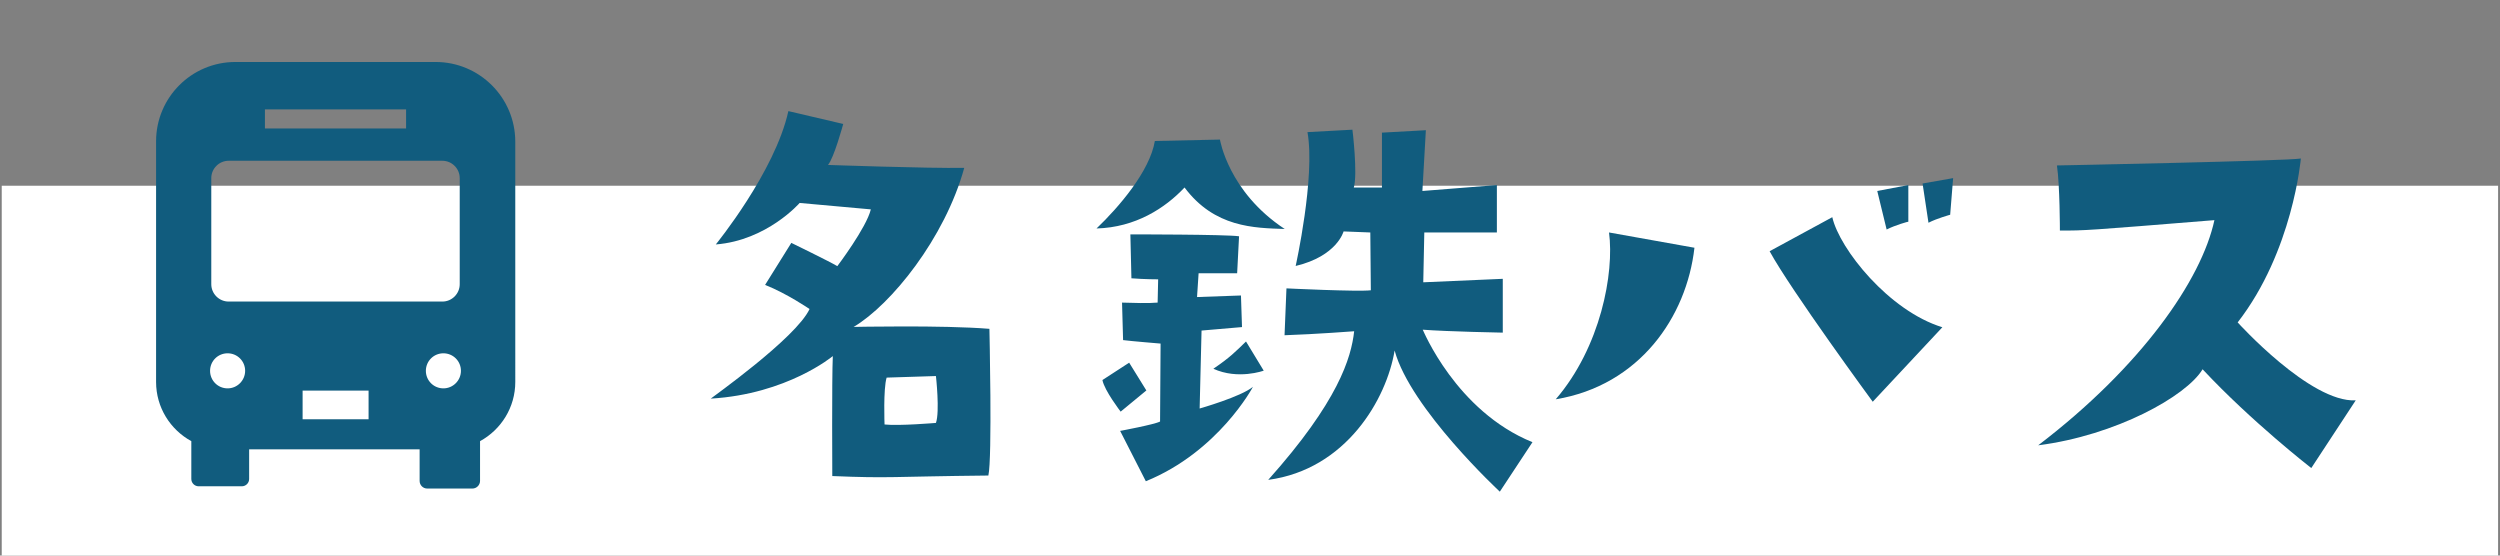
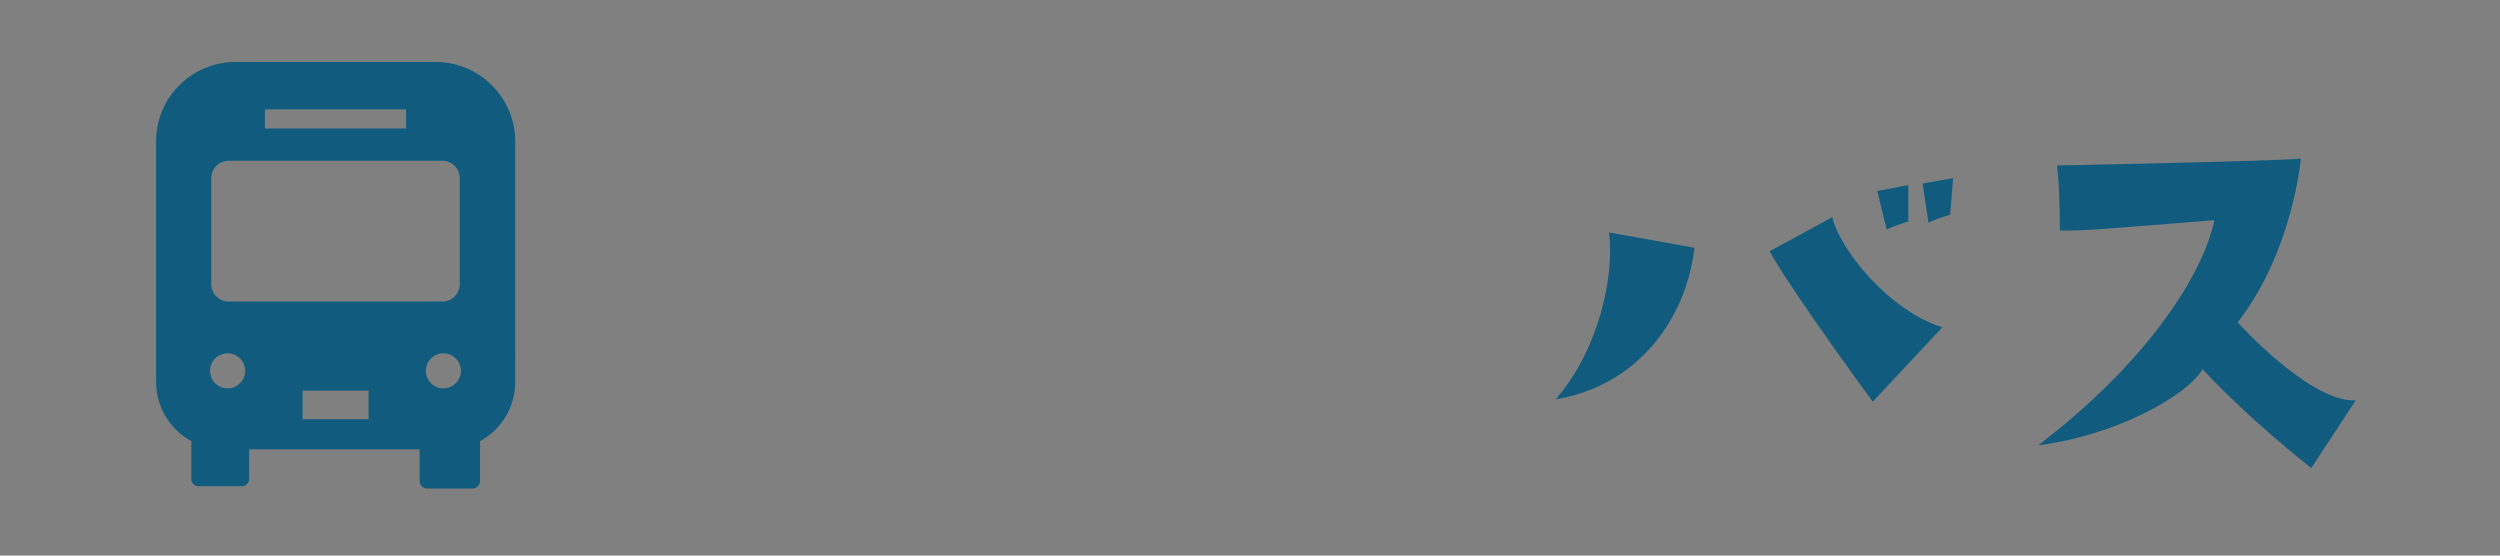
<svg xmlns="http://www.w3.org/2000/svg" width="144px" height="32px" viewBox="0 0 144 32">
  <rect x="0" y="0" width="144" height="32" fill="#808080" stroke="none" />
  <style type="text/css">
	.st0{fill:#FFFFFF;}
	.st1{fill:#115C7E;}
</style>
-   <rect x="0.1" y="10.7" class="st0" width="143.79" height="21.3" />
  <g>
    <g>
      <path class="st1" d="M25.09,3.57H13.56c-2.53,0-4.57,2.05-4.57,4.57V22c0,1.47,0.82,2.75,2.03,3.41v2.18    c0,0.23,0.19,0.42,0.42,0.42h2.49c0.23,0,0.42-0.19,0.42-0.42v-1.71h9.82v1.82c0,0.24,0.19,0.44,0.44,0.44h2.6    c0.24,0,0.44-0.2,0.44-0.44v-2.29c1.21-0.66,2.03-1.94,2.03-3.41V8.14C29.67,5.62,27.62,3.57,25.09,3.57z M15.26,6.3h8.13v1.1    h-8.13V6.3z M13.11,22.37c-0.56,0-1.01-0.45-1.01-1.01c0-0.56,0.45-1.01,1.01-1.01c0.56,0,1.01,0.45,1.01,1.01    C14.12,21.91,13.67,22.37,13.11,22.37z M21.23,24.15h-3.8V22.5h3.8V24.15z M13.17,17.37c-0.55,0-1-0.45-1-1v-6.11    c0-0.55,0.45-1,1-1h12.31c0.55,0,1,0.45,1,1v6.11c0,0.55-0.45,1-1,1L13.17,17.37L13.17,17.37z M25.54,22.37    c-0.56,0-1.01-0.45-1.01-1.01c0-0.56,0.45-1.01,1.01-1.01c0.56,0,1.01,0.45,1.01,1.01C26.55,21.91,26.1,22.37,25.54,22.37z" />
    </g>
    <g>
-       <path class="st1" d="M46.63,17.8c0,0-1.28-0.88-2.56-1.39l1.51-2.42c0,0,2.22,1.08,2.65,1.34c0,0,1.68-2.22,1.93-3.27l-4.1-0.37    c0,0-1.88,2.16-4.83,2.39c0,0,3.41-4.18,4.18-7.68l3.16,0.74c0,0-0.54,1.99-0.88,2.36c0,0,5.66,0.2,7.85,0.17    c-1.11,4.04-4.21,7.88-6.37,9.16c0,0,5.12-0.11,7.82,0.11c0,0,0.17,7.45-0.06,8.45c-5.69,0.06-5.63,0.17-8.99,0.03    c0,0-0.03-5.6,0.03-6.91c0,0-2.62,2.19-7.03,2.45C40.94,22.94,45.86,19.47,46.63,17.8z M50.95,24.45    c0.83,0.09,2.96-0.09,2.96-0.09c0.23-0.65,0-2.7,0-2.7l-2.84,0.09C50.87,22.4,50.95,24.45,50.95,24.45z" />
-       <path class="st1" d="M63.16,13.16c1.28-1.22,3.07-3.3,3.36-5.04l3.75-0.08c0,0,0.48,3.01,3.73,5.15    c-1.76-0.06-4.04-0.08-5.77-2.39C67.11,11.99,65.4,13.1,63.16,13.16z M66.03,22.49l-1.48,1.22c0,0-0.94-1.22-1.05-1.82l1.54-1    L66.03,22.49z M66,27.72l-1.48-2.9c0,0,1.99-0.37,2.3-0.54l0.03-4.49c0,0-1.71-0.14-2.16-0.2l-0.06-2.16c1.82,0.06,1.79,0,2.05,0    l0.03-1.34c0,0-0.8,0-1.54-0.06l-0.06-2.53c0,0,5.52,0,6.26,0.11l-0.11,2.13h-2.22l-0.09,1.37l2.53-0.09l0.06,1.82l-2.33,0.2    l-0.11,4.49c0,0,2.39-0.68,3.07-1.25C72.17,22.29,70.18,26.02,66,27.72z M71.77,19.67l1.02,1.68c0,0-1.48,0.54-2.9-0.11    C70.86,20.58,71.15,20.27,71.77,19.67z M88.27,25.47l-1.88,2.85c0,0-5.15-4.78-6.06-8.13c-0.46,2.79-2.79,6.85-7.28,7.45    c4.04-4.52,4.78-7.03,4.95-8.56c0,0-2.22,0.17-4.01,0.23l0.11-2.7c0,0,4.1,0.2,4.86,0.11l-0.03-3.33l-1.54-0.06    c0,0-0.37,1.42-2.76,1.99c0,0,1.14-5.12,0.68-7.71l2.59-0.14c0,0,0.31,2.53,0.08,3.33h1.62V7.64l2.53-0.14L81.93,11l4.29-0.34    v2.73c0,0-3.27,0-4.18,0l-0.06,2.87l4.58-0.2v3.1c0,0-3.19-0.06-4.61-0.17C81.96,18.99,83.86,23.68,88.27,25.47z" />
      <path class="st1" d="M89.61,23c2.59-3.01,3.38-7.28,3.07-9.61l4.92,0.88C97.15,18.25,94.44,22.2,89.61,23z M111.88,18.85    l-4.01,4.29c0,0-4.72-6.43-5.94-8.67l3.61-1.96C105.96,14.35,108.81,17.91,111.88,18.85z M108.67,13.22L108.13,11l1.79-0.34v2.11    C109.92,12.76,109.18,12.96,108.67,13.22z M110.74,10.57l1.76-0.31l-0.17,2.11c0,0-0.74,0.2-1.25,0.46L110.74,10.57z" />
      <path class="st1" d="M127.55,12.68c-7.42,0.6-7.42,0.6-8.9,0.6c0,0,0-2.59-0.17-3.75c0,0,13.28-0.26,14.05-0.4    c0,0-0.46,5.35-3.64,9.44c0,0,4.18,4.63,6.8,4.49l-2.56,3.9c0,0-3.44-2.67-6.26-5.69c-0.94,1.56-5.01,3.81-9.47,4.38    C123.34,21.12,126.81,16.12,127.55,12.68z" />
    </g>
  </g>
</svg>